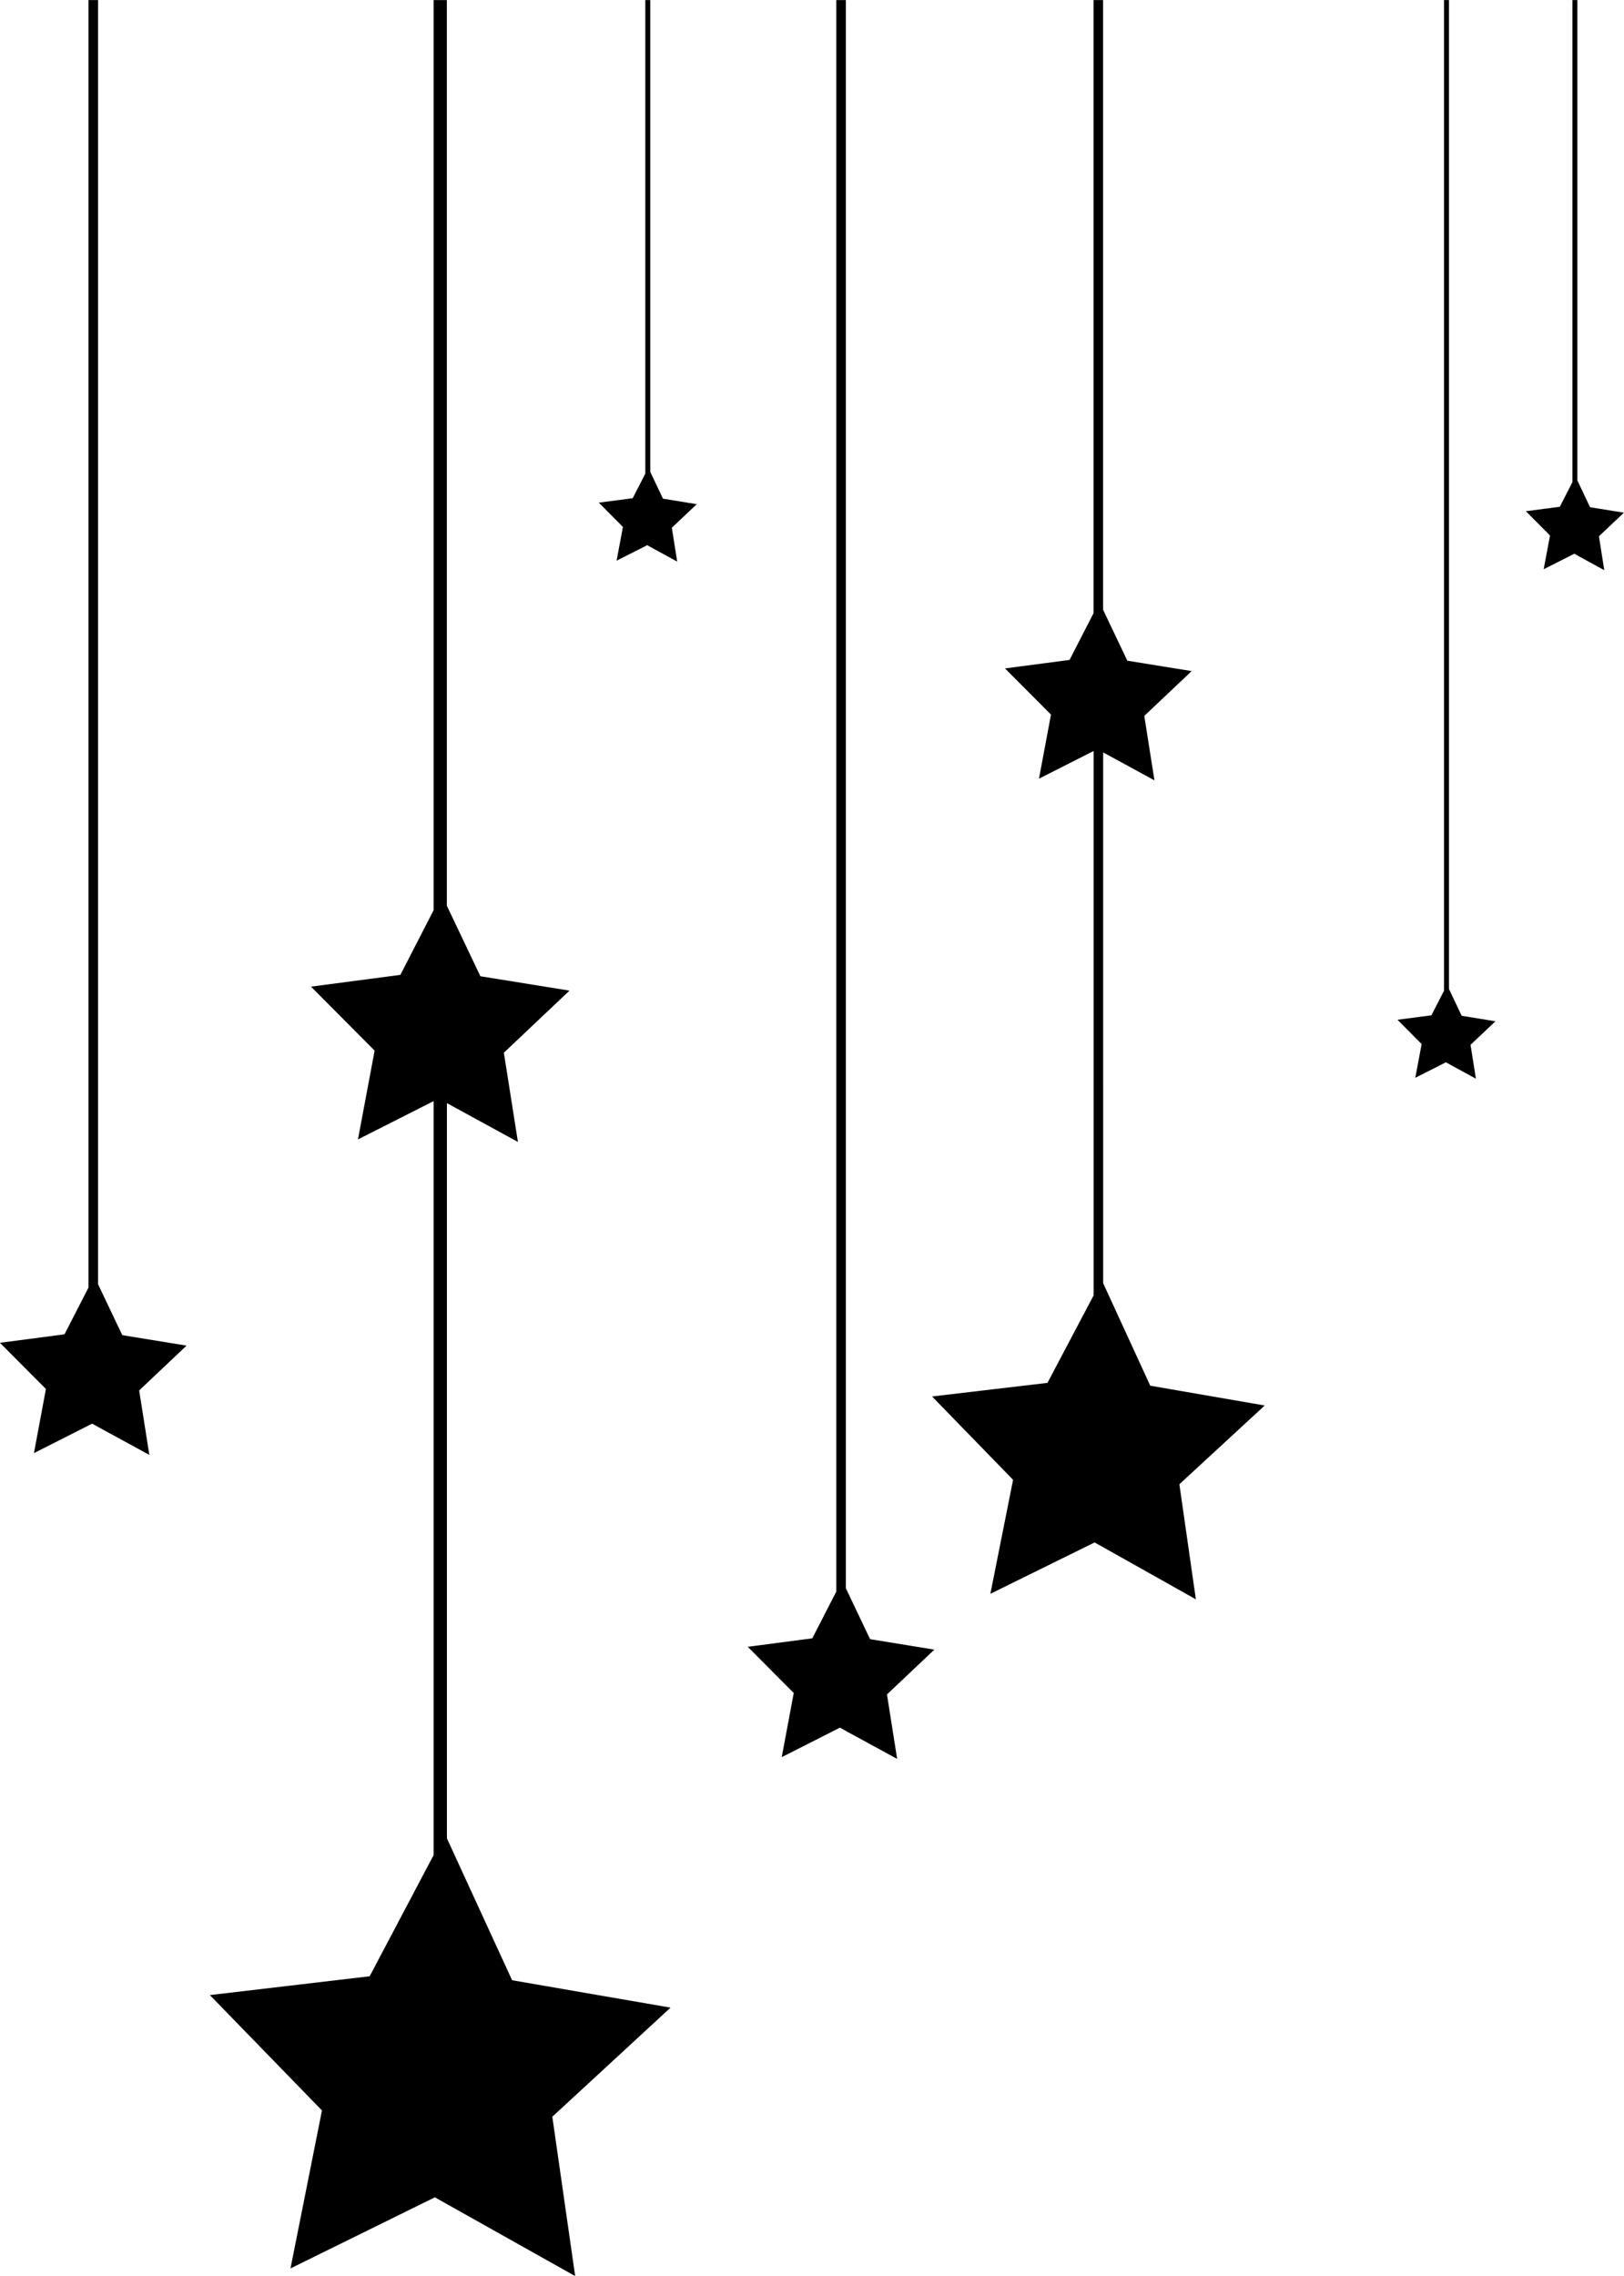
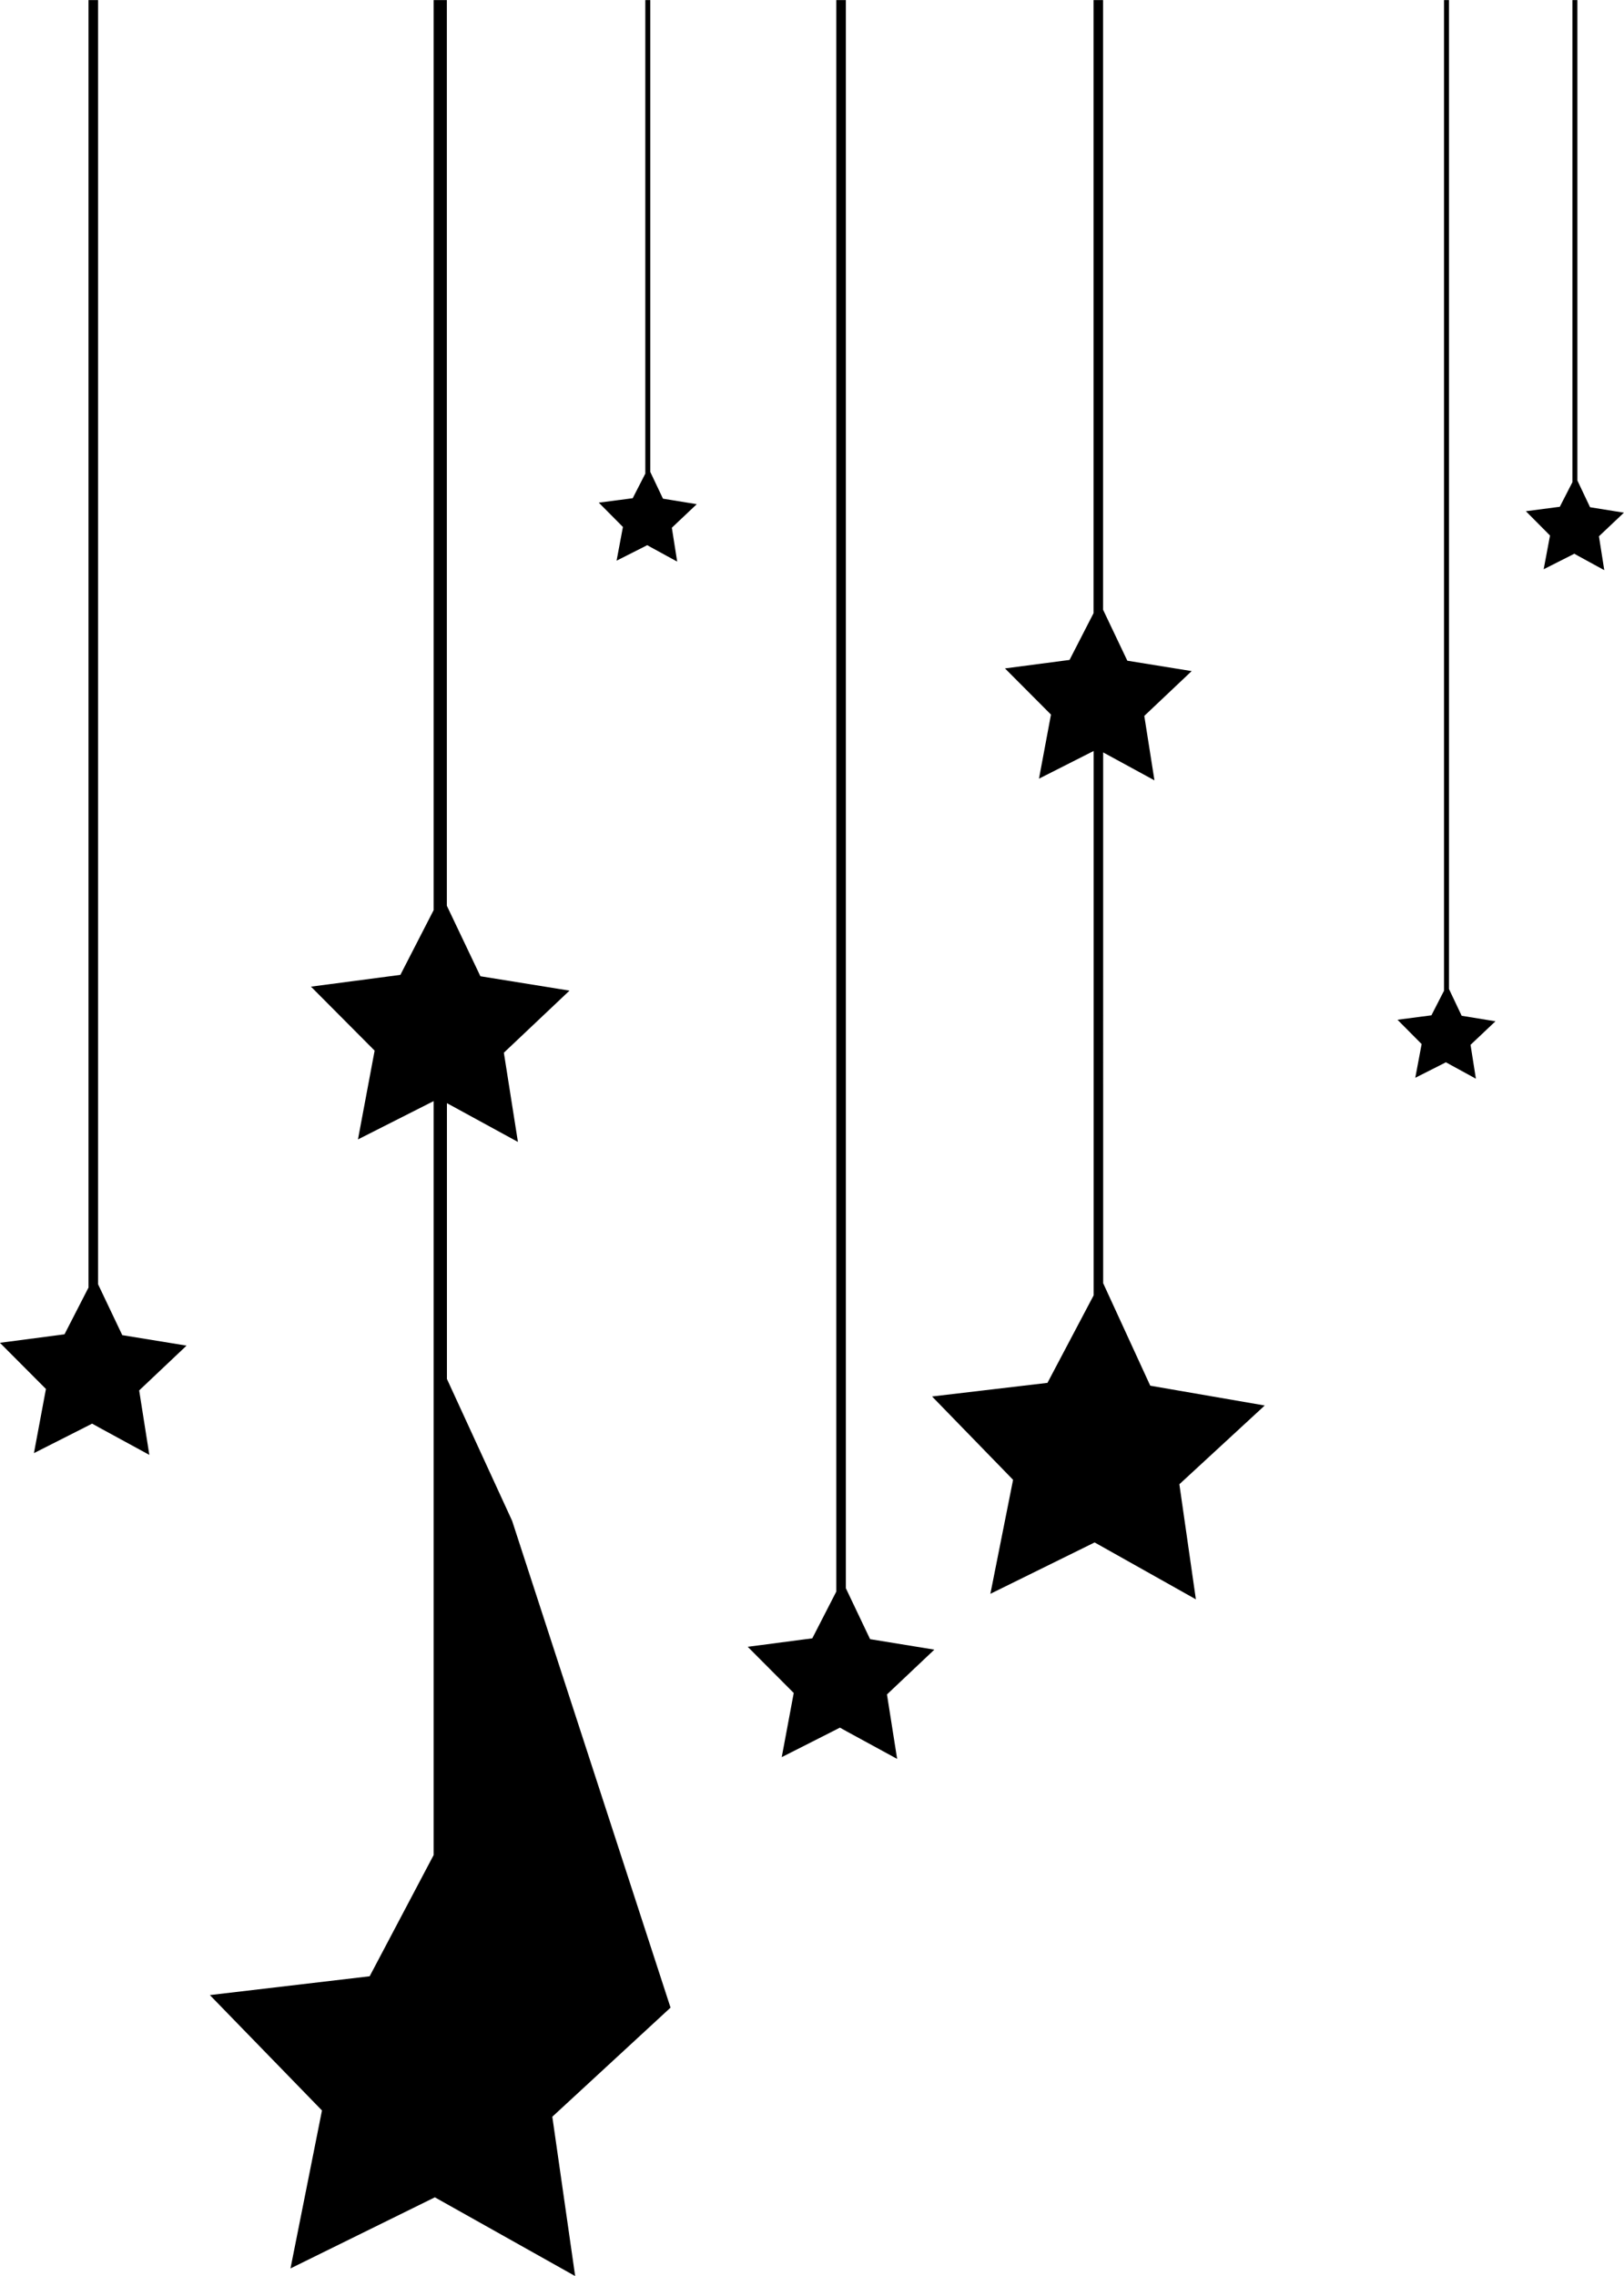
<svg xmlns="http://www.w3.org/2000/svg" fill="#000000" height="297.7" id="Layer_1" preserveAspectRatio="xMidYMid meet" version="1.1" viewBox="90.4 30.3 212.5 297.7" width="212.5" x="0" xml:space="preserve" y="0" zoomAndPan="magnify">
  <g id="change1_1">
-     <path d="M178.14,292.87l-15.47,14.27l2.99,20.84l-18.36-10.3l-18.89,9.3l4.12-20.66l-14.67-15.09l20.91-2.46l8.37-15.85 v-9.48v-29.26v-59.87l-9.9,5.01l2.18-11.61l-8.33-8.37l11.7-1.54l4.23-8.23l0.12-0.23V30.31h1.73v118.45l4.39,9.22l11.66,1.88 l-8.59,8.12l1.84,11.67l-9.12-4.98l-0.17-0.09v60.09v27.67v8.4l0.01,0.02l8.52,18.53L178.14,292.87z M240.91,211.53l-6.15-13.38 l-0.01-0.02v-6.07v-19.98V128.7l0.12,0.07l6.59,3.59l-1.33-8.43l6.2-5.86l-8.42-1.36l-3.17-6.66V30.31h-1.25v80.19l-0.09,0.17 l-3.05,5.94l-8.45,1.11l6.02,6.04l-1.57,8.38l7.15-3.62v43.23v21.12v6.85l-6.04,11.44l-15.1,1.78l10.6,10.9l-2.97,14.91l13.64-6.72 l13.25,7.44l-2.16-15.05l11.17-10.3L240.91,211.53z M106.4,204.92l-3.17-6.66V30.31h-1.25v168.39l-0.09,0.17l-3.05,5.94l-8.45,1.11 l6.02,6.04l-1.57,8.39l7.15-3.62l0.12-0.06l0.34-0.18l0.78,0.43l0.12,0.07l6.59,3.59l-1.33-8.43l6.2-5.86L106.4,204.92z M204.25,244.68l-3.17-6.66V30.31h-1.25v208.15l-0.09,0.17l-3.05,5.94l-8.45,1.11l6.02,6.04l-1.57,8.39l7.15-3.62l0.12-0.06 l0.34-0.18l0.78,0.43l0.12,0.07l6.59,3.59l-1.33-8.43l6.2-5.86L204.25,244.68z M177.15,95.52l-1.66-3.5V30.31h-0.65v61.94 l-0.05,0.09l-1.6,3.12l-4.44,0.58l3.16,3.18l-0.83,4.41l3.76-1.9l0.06-0.03l0.18-0.1l0.41,0.22l0.06,0.04l3.46,1.89l-0.7-4.43 l3.26-3.08L177.15,95.52z M302.89,97.35l-4.43-0.71l-1.66-3.5V30.31h-0.65v63.06l-0.05,0.09l-1.6,3.12l-4.44,0.58l3.16,3.18 l-0.83,4.41l3.76-1.9l0.06-0.03l0.18-0.1l0.41,0.22l0.06,0.04l3.46,1.89l-0.7-4.43L302.89,97.35z M281.66,163.15l-1.66-3.5V30.31 h-0.65v129.57l-0.05,0.09l-1.6,3.12l-4.44,0.58l3.16,3.18l-0.83,4.41l3.76-1.9l0.06-0.03l0.18-0.1l0.41,0.22l0.06,0.04l3.46,1.89 l-0.7-4.43l3.26-3.08L281.66,163.15z" fill="#000000" />
+     <path d="M178.14,292.87l-15.47,14.27l2.99,20.84l-18.36-10.3l-18.89,9.3l4.12-20.66l-14.67-15.09l20.91-2.46l8.37-15.85 v-9.48v-29.26v-59.87l-9.9,5.01l2.18-11.61l-8.33-8.37l11.7-1.54l4.23-8.23l0.12-0.23V30.31h1.73v118.45l4.39,9.22l11.66,1.88 l-8.59,8.12l1.84,11.67l-9.12-4.98l-0.17-0.09v27.67v8.4l0.01,0.02l8.52,18.53L178.14,292.87z M240.91,211.53l-6.15-13.38 l-0.01-0.02v-6.07v-19.98V128.7l0.12,0.07l6.59,3.59l-1.33-8.43l6.2-5.86l-8.42-1.36l-3.17-6.66V30.31h-1.25v80.19l-0.09,0.17 l-3.05,5.94l-8.45,1.11l6.02,6.04l-1.57,8.38l7.15-3.62v43.23v21.12v6.85l-6.04,11.44l-15.1,1.78l10.6,10.9l-2.97,14.91l13.64-6.72 l13.25,7.44l-2.16-15.05l11.17-10.3L240.91,211.53z M106.4,204.92l-3.17-6.66V30.31h-1.25v168.39l-0.09,0.17l-3.05,5.94l-8.45,1.11 l6.02,6.04l-1.57,8.39l7.15-3.62l0.12-0.06l0.34-0.18l0.78,0.43l0.12,0.07l6.59,3.59l-1.33-8.43l6.2-5.86L106.4,204.92z M204.25,244.68l-3.17-6.66V30.31h-1.25v208.15l-0.09,0.17l-3.05,5.94l-8.45,1.11l6.02,6.04l-1.57,8.39l7.15-3.62l0.12-0.06 l0.34-0.18l0.78,0.43l0.12,0.07l6.59,3.59l-1.33-8.43l6.2-5.86L204.25,244.68z M177.15,95.52l-1.66-3.5V30.31h-0.65v61.94 l-0.05,0.09l-1.6,3.12l-4.44,0.58l3.16,3.18l-0.83,4.41l3.76-1.9l0.06-0.03l0.18-0.1l0.41,0.22l0.06,0.04l3.46,1.89l-0.7-4.43 l3.26-3.08L177.15,95.52z M302.89,97.35l-4.43-0.71l-1.66-3.5V30.31h-0.65v63.06l-0.05,0.09l-1.6,3.12l-4.44,0.58l3.16,3.18 l-0.83,4.41l3.76-1.9l0.06-0.03l0.18-0.1l0.41,0.22l0.06,0.04l3.46,1.89l-0.7-4.43L302.89,97.35z M281.66,163.15l-1.66-3.5V30.31 h-0.65v129.57l-0.05,0.09l-1.6,3.12l-4.44,0.58l3.16,3.18l-0.83,4.41l3.76-1.9l0.06-0.03l0.18-0.1l0.41,0.22l0.06,0.04l3.46,1.89 l-0.7-4.43l3.26-3.08L281.66,163.15z" fill="#000000" />
  </g>
</svg>